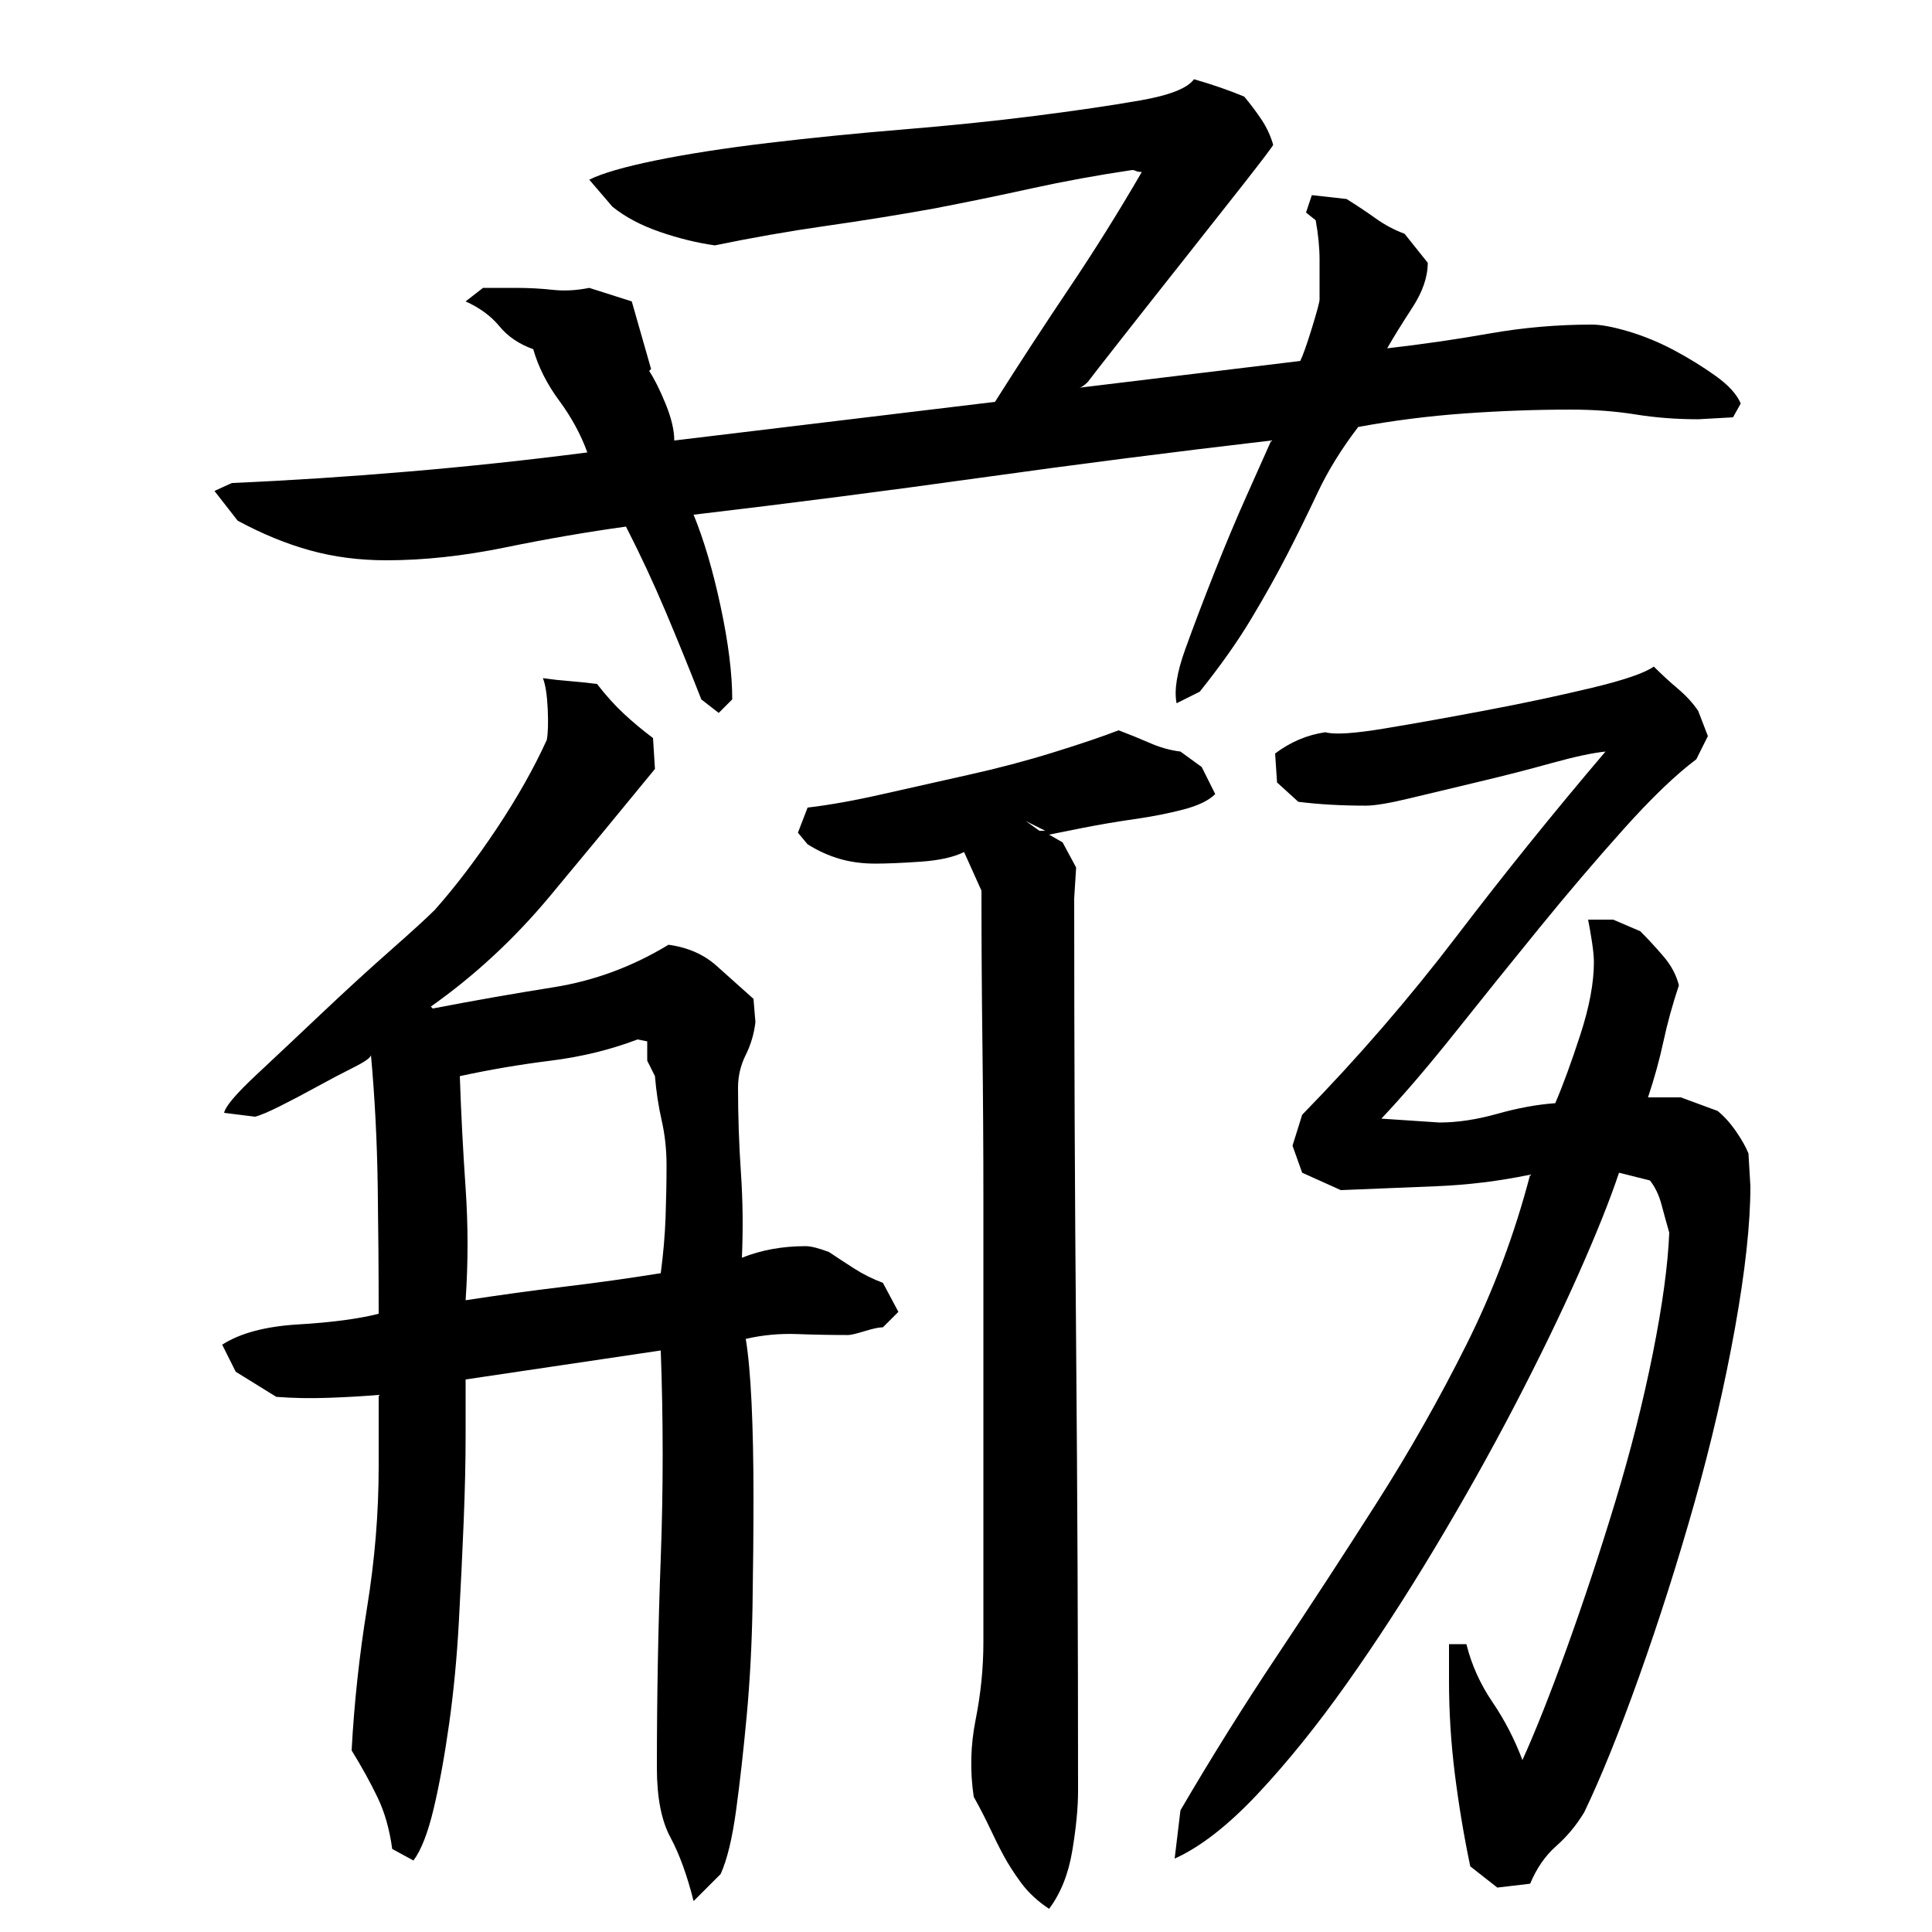
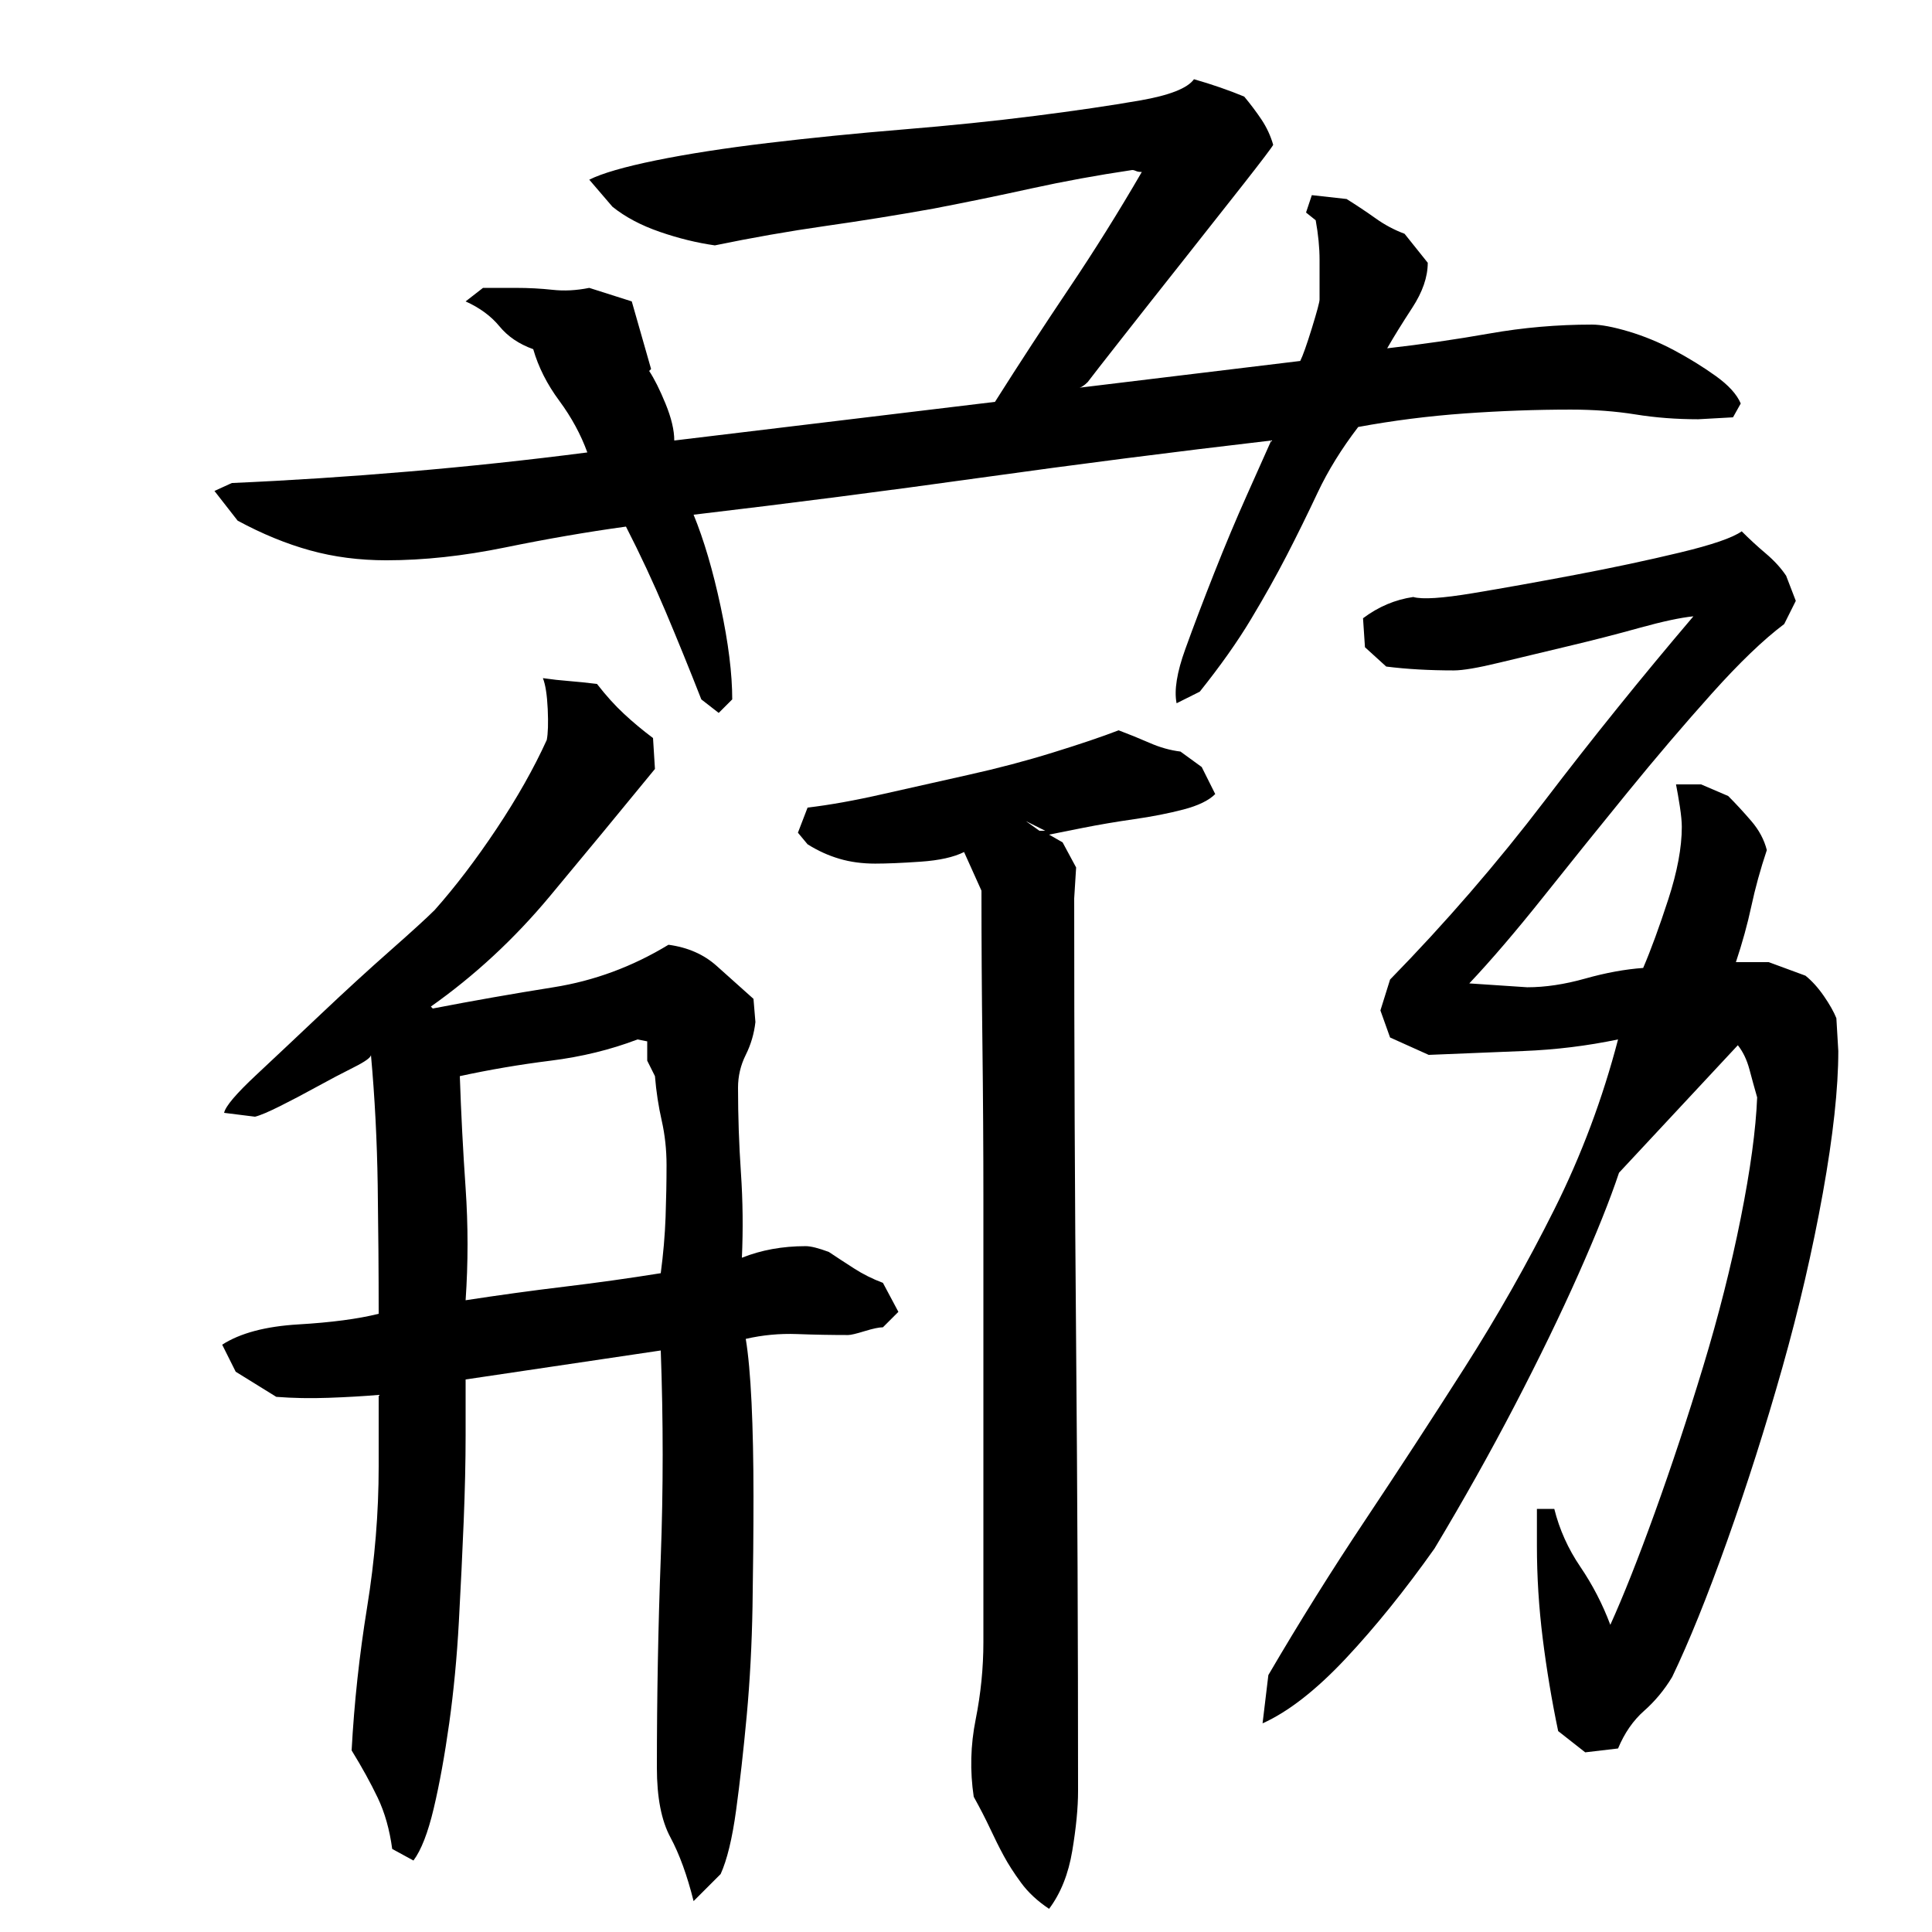
<svg xmlns="http://www.w3.org/2000/svg" version="1.1" id="图层_1" x="0px" y="0px" width="1000px" height="1000px" viewBox="0 0 1000 1000" enable-background="new 0 0 1000 1000" xml:space="preserve">
-   <path d="M683.002,155.006c0-7.328,0-14.156,0-20.5c0-6.328-0.672-13.156-2-20.5l-5-4l3-9l18,2c5.328,3.344,10.328,6.672,15,10  c4.656,3.344,9.656,6,15,8l12,15c0,7.344-2.672,15.094-8,23.266c-5.344,8.188-9.672,15.188-13,21.016  c18-2.047,35.656-4.609,53-7.672c17.328-3.063,35-4.609,53-4.609c4.656,0,11,1.203,19,3.578c8,2.391,15.828,5.625,23.5,9.703  c7.656,4.094,14.828,8.516,21.5,13.281c6.656,4.766,11,9.531,13,14.281l-4,7.156l-18,1c-11.344,0-22.172-0.828-32.5-2.5  c-10.344-1.656-21.5-2.5-33.5-2.5c-18,0-36.344,0.672-55,2c-18.672,1.344-37,3.672-55,7c-8.672,11.344-15.672,22.672-21,34  c-5.344,11.344-10.672,22.172-16,32.5c-5.344,10.344-11.5,21.344-18.5,33c-7,11.672-15.844,24.172-26.5,37.5l-12,6  c-1.344-6.656,0.156-16,4.5-28c4.328-12,9.328-25.156,15-39.5c5.656-14.328,11.328-27.828,17-40.5c5.656-12.656,9.828-22,12.5-28  c-50.672,5.906-100.672,12.313-150,19.203c-49.344,6.906-99,13.297-149,19.203c5.328,13,10,28.844,14,47.547s6,34.719,6,48.047l-7,7  l-9-7c-6-15.328-12.172-30.5-18.5-45.5c-6.344-15-13.172-29.641-20.5-43.938c-20,2.75-40.844,6.344-62.5,10.781  c-21.672,4.438-42.172,6.656-61.5,6.656c-14,0-27.172-1.703-39.5-5.125c-12.344-3.406-24.844-8.547-37.5-15.391l-12-15.375l9-4.109  c30-1.313,60.5-3.297,91.5-5.938c31-2.625,61.828-5.922,92.5-9.891c-3.344-9.234-8.172-18.141-14.5-26.719  c-6.344-8.563-10.844-17.469-13.5-26.719c-7.344-2.625-13.172-6.578-17.5-11.859c-4.344-5.281-10.172-9.563-17.5-12.875l9-7h17  c6.656,0,13,0.344,19,1c6,0.672,12.328,0.344,19-1l22,7l10,35l-1,1c2.656,4,5.5,9.672,8.5,17c3,7.344,4.5,13.672,4.5,19l166-20  c12.656-20,25.5-39.656,38.5-59c13-19.328,25.5-39.328,37.5-60c-1.344,0-2.344-0.156-3-0.5c-0.672-0.328-1.344-0.5-2-0.5  c-18,2.672-35.344,5.844-52,9.5c-16.672,3.672-33.672,7.172-51,10.5c-18.672,3.344-37.344,6.344-56,9c-18.672,2.672-37.672,6-57,10  c-9.344-1.328-18.844-3.656-28.5-7c-9.672-3.328-17.844-7.656-24.5-13l-12-14c6.656-3.328,18.156-6.656,34.5-10  c16.328-3.328,35.656-6.328,58-9c22.328-2.656,45.656-5,70-7c24.328-2,47-4.328,68-7c21-2.656,39.156-5.328,54.5-8  c15.328-2.656,24.656-6.328,28-11c9.328,2.672,18,5.672,26,8.984c3.328,4,6.328,7.984,9,11.984c2.656,4,4.656,8.328,6,12.984  c-0.672,1.328-5.844,8.156-15.5,20.469c-9.672,12.313-20.172,25.625-31.5,39.938c-11.344,14.313-21.844,27.625-31.5,39.938  c-9.672,12.313-15.5,19.797-17.5,22.453c-2,2-3.672,3-5,3l115-13.922c1.328-2.656,3.328-8.281,6-16.906  C681.658,161.303,683.002,156.334,683.002,155.006z M386.002,693.006c1.328,8,2.328,19,3,33c0.656,14,1,30.172,1,48.5  c0,18.344-0.172,37.344-0.5,57c-0.344,19.672-1.344,38.5-3,56.5c-1.672,18-3.5,34.328-5.5,49c-2,14.656-4.672,25.656-8,33l-14,14  c-3.344-13.344-7.344-24.344-12-33c-4.672-8.672-7-20.672-7-36c0-36.656,0.656-72.828,2-108.5c1.328-35.656,1.328-71.5,0-107.5  l-101,15c0,6,0,15.672,0,29c0,13.344-0.344,28.172-1,44.5c-0.672,16.344-1.5,33.672-2.5,52c-1,18.344-2.672,35.844-5,52.5  c-2.344,16.656-5,31.328-8,44c-3,12.656-6.5,21.656-10.5,27l-11-6c-1.344-10-3.844-18.844-7.5-26.5  c-3.672-7.672-8.172-15.844-13.5-24.5c1.328-24.656,4-49.328,8-74c4-24.656,6-49,6-73v-37c-8,0.672-16.672,1.172-26,1.5  c-9.344,0.344-18.344,0.172-27-0.5l-21-13l-7-14c9.328-6,22.5-9.5,39.5-10.5s30.828-2.828,41.5-5.5c0-21.328-0.172-43.5-0.5-66.5  c-0.344-23-1.5-45.5-3.5-67.5c0,1.344-3,3.5-9,6.5s-12.344,6.344-19,10c-6.672,3.672-13,7-19,10s-10.344,4.844-13,5.5l-16-2  c0.656-3.328,6.156-9.828,16.5-19.5c10.328-9.656,21.656-20.328,34-32c12.328-11.656,24.156-22.5,35.5-32.5c11.328-10,19-17,23-21  c10.656-12,21.328-26,32-42c10.656-16,19.328-31.328,26-46c0.656-3.328,0.828-8.656,0.5-16c-0.344-7.328-1.172-12.656-2.5-16  c4.656,0.672,9.156,1.172,13.5,1.5c4.328,0.344,9.156,0.844,14.5,1.5c4.656,6,9.328,11.172,14,15.5c4.656,4.344,9.656,8.5,15,12.5  l1,16c-18,22-36.172,44-54.5,66c-18.344,22-38.844,41-61.5,57l1,1c20.656-4,41.5-7.656,62.5-11c21-3.328,40.828-10.656,59.5-22  c10,1.344,18.328,5,25,11c6.656,6,13,11.672,19,17l1,12c-0.672,6-2.344,11.672-5,17c-2.672,5.344-4,11-4,17  c0,14.672,0.5,29.344,1.5,44c1,14.672,1.156,29.344,0.5,44c10-4,21-6,33-6c2.656,0,6.656,1,12,3c4,2.672,8.328,5.5,13,8.5  c4.656,3,9.656,5.5,15,7.5l8,15l-8,8c-2,0-5.172,0.672-9.5,2c-4.344,1.344-7.172,2-8.5,2c-8.672,0-17.5-0.156-26.5-0.5  C403.502,690.178,394.658,691.006,386.002,693.006z M238.002,557.006c0.656,19.344,1.656,38.672,3,58  c1.328,19.344,1.328,38.672,0,58c17.328-2.656,34.328-5,51-7c16.656-2,33.328-4.328,50-7c1.328-10,2.156-19.656,2.5-29  c0.328-9.328,0.5-18.328,0.5-27c0-8-0.844-15.656-2.5-23c-1.672-7.328-2.844-15-3.5-23l-4-8v-10l-5-1c-14,5.344-29,9-45,11  S253.33,553.678,238.002,557.006z M629.002,411.006c-3.344,3.344-8.844,6-16.5,8c-7.672,2-16.172,3.672-25.5,5  c-9.344,1.344-18.172,2.844-26.5,4.5c-8.344,1.672-14.172,2.844-17.5,3.5l7,4l7,13l-1,16c0,77.344,0.328,154.344,1,231  c0.656,76.672,1,153.672,1,231c0,8.656-1,19-3,31s-6,22-12,30c-6-4-10.844-8.5-14.5-13.5c-3.672-5-6.672-9.672-9-14  c-2.344-4.344-4.672-9-7-14c-2.344-5-5.172-10.5-8.5-16.5c-2-13.344-1.672-26.672,1-40c2.656-13.328,4-26.656,4-40v-229  c0-26.656-0.172-53.5-0.5-80.5c-0.344-27-0.5-53.5-0.5-79.5l-9-20c-5.344,2.672-12.844,4.344-22.5,5c-9.672,0.672-17.5,1-23.5,1  c-6.672,0-12.844-0.828-18.5-2.5c-5.672-1.656-11.172-4.156-16.5-7.5l-5-6l5-13c11.328-1.328,24.328-3.656,39-7  c14.656-3.328,29.5-6.656,44.5-10c15-3.328,29.5-7.156,43.5-11.5c14-4.328,25.328-8.156,34-11.5c5.328,2,10.656,4.172,16,6.5  c5.328,2.344,10.656,3.844,16,4.5l11,8L629.002,411.006z M531.002,425.006l7,5h3L531.002,425.006z M838.002,607.006  c-4.672,14-11.672,31.5-21,52.5c-9.344,21-20.344,43.672-33,68c-12.672,24.344-26.5,49-41.5,74s-30.172,48.344-45.5,70  c-15.344,21.656-30.672,40.656-46,57c-15.344,16.328-29.672,27.5-43,33.5l3-25c16-27.344,32.656-54,50-80  c17.328-26,34.5-52.328,51.5-79c17-26.656,32.5-54,46.5-82s25-57.328,33-88c-16,3.344-32.344,5.344-49,6  c-16.672,0.672-33,1.344-49,2l-20-9l-5-14l5-16c28.656-29.328,55.328-60.156,80-92.5c24.656-32.328,50.328-64.156,77-95.5  c-6.672,0.672-16,2.672-28,6c-12,3.344-24.344,6.5-37,9.5c-12.672,3-24.5,5.844-35.5,8.5c-11,2.672-18.844,4-23.5,4  c-12.672,0-24.344-0.656-35-2l-11-10l-1-15c8-6,16.656-9.656,26-11c4.656,1.344,15,0.672,31-2c16-2.656,33.656-5.828,53-9.5  c19.328-3.656,37.328-7.5,54-11.5c16.656-4,27.328-7.656,32-11c4,4,8.156,7.844,12.5,11.5c4.328,3.672,7.828,7.5,10.5,11.5l5,13  l-6,12c-10.672,8-23.172,20-37.5,36c-14.344,16-28.844,33-43.5,51c-14.672,18-29.172,36-43.5,54c-14.344,18-27.172,33-38.5,45l30,2  c9.328,0,19.328-1.5,30-4.5c10.656-3,20.656-4.828,30-5.5c4-9.328,8.328-21.156,13-35.5c4.656-14.328,7-26.828,7-37.5  c0-2.656-0.344-6.156-1-10.5c-0.672-4.328-1.344-8.156-2-11.5h13l14,6c4,4,8,8.344,12,13c4,4.672,6.656,9.672,8,15  c-3.344,10-6,19.672-8,29c-2,9.344-4.672,19-8,29h17l19,7c3.328,2.672,6.5,6.172,9.5,10.5c3,4.344,5.156,8.172,6.5,11.5l1,17  c0,19.344-2.672,43.844-8,73.5c-5.344,29.672-12.344,59.844-21,90.5c-8.672,30.672-18.172,60.5-28.5,89.5  c-10.344,29-19.844,52.5-28.5,70.5c-4,6.656-8.844,12.5-14.5,17.5c-5.672,5-10.172,11.5-13.5,19.5l-17,2l-14-11c-3.344-16-6-32-8-48  s-3-32-3-48v-19h9c2.656,10.672,7.156,20.672,13.5,30c6.328,9.328,11.5,19.328,15.5,30c6.656-14.672,14.328-34,23-58  c8.656-24,17-49.156,25-75.5c8-26.328,14.5-52,19.5-77s7.828-45.828,8.5-62.5c-1.344-4.656-2.672-9.5-4-14.5  c-1.344-5-3.344-9.156-6-12.5L838.002,607.006z" />
+   <path d="M683.002,155.006c0-7.328,0-14.156,0-20.5c0-6.328-0.672-13.156-2-20.5l-5-4l3-9l18,2c5.328,3.344,10.328,6.672,15,10  c4.656,3.344,9.656,6,15,8l12,15c0,7.344-2.672,15.094-8,23.266c-5.344,8.188-9.672,15.188-13,21.016  c18-2.047,35.656-4.609,53-7.672c17.328-3.063,35-4.609,53-4.609c4.656,0,11,1.203,19,3.578c8,2.391,15.828,5.625,23.5,9.703  c7.656,4.094,14.828,8.516,21.5,13.281c6.656,4.766,11,9.531,13,14.281l-4,7.156l-18,1c-11.344,0-22.172-0.828-32.5-2.5  c-10.344-1.656-21.5-2.5-33.5-2.5c-18,0-36.344,0.672-55,2c-18.672,1.344-37,3.672-55,7c-8.672,11.344-15.672,22.672-21,34  c-5.344,11.344-10.672,22.172-16,32.5c-5.344,10.344-11.5,21.344-18.5,33c-7,11.672-15.844,24.172-26.5,37.5l-12,6  c-1.344-6.656,0.156-16,4.5-28c4.328-12,9.328-25.156,15-39.5c5.656-14.328,11.328-27.828,17-40.5c5.656-12.656,9.828-22,12.5-28  c-50.672,5.906-100.672,12.313-150,19.203c-49.344,6.906-99,13.297-149,19.203c5.328,13,10,28.844,14,47.547s6,34.719,6,48.047l-7,7  l-9-7c-6-15.328-12.172-30.5-18.5-45.5c-6.344-15-13.172-29.641-20.5-43.938c-20,2.75-40.844,6.344-62.5,10.781  c-21.672,4.438-42.172,6.656-61.5,6.656c-14,0-27.172-1.703-39.5-5.125c-12.344-3.406-24.844-8.547-37.5-15.391l-12-15.375l9-4.109  c30-1.313,60.5-3.297,91.5-5.938c31-2.625,61.828-5.922,92.5-9.891c-3.344-9.234-8.172-18.141-14.5-26.719  c-6.344-8.563-10.844-17.469-13.5-26.719c-7.344-2.625-13.172-6.578-17.5-11.859c-4.344-5.281-10.172-9.563-17.5-12.875l9-7h17  c6.656,0,13,0.344,19,1c6,0.672,12.328,0.344,19-1l22,7l10,35l-1,1c2.656,4,5.5,9.672,8.5,17c3,7.344,4.5,13.672,4.5,19l166-20  c12.656-20,25.5-39.656,38.5-59c13-19.328,25.5-39.328,37.5-60c-1.344,0-2.344-0.156-3-0.5c-0.672-0.328-1.344-0.5-2-0.5  c-18,2.672-35.344,5.844-52,9.5c-16.672,3.672-33.672,7.172-51,10.5c-18.672,3.344-37.344,6.344-56,9c-18.672,2.672-37.672,6-57,10  c-9.344-1.328-18.844-3.656-28.5-7c-9.672-3.328-17.844-7.656-24.5-13l-12-14c6.656-3.328,18.156-6.656,34.5-10  c16.328-3.328,35.656-6.328,58-9c22.328-2.656,45.656-5,70-7c24.328-2,47-4.328,68-7c21-2.656,39.156-5.328,54.5-8  c15.328-2.656,24.656-6.328,28-11c9.328,2.672,18,5.672,26,8.984c3.328,4,6.328,7.984,9,11.984c2.656,4,4.656,8.328,6,12.984  c-0.672,1.328-5.844,8.156-15.5,20.469c-9.672,12.313-20.172,25.625-31.5,39.938c-11.344,14.313-21.844,27.625-31.5,39.938  c-9.672,12.313-15.5,19.797-17.5,22.453c-2,2-3.672,3-5,3l115-13.922c1.328-2.656,3.328-8.281,6-16.906  C681.658,161.303,683.002,156.334,683.002,155.006z M386.002,693.006c1.328,8,2.328,19,3,33c0.656,14,1,30.172,1,48.5  c0,18.344-0.172,37.344-0.5,57c-0.344,19.672-1.344,38.5-3,56.5c-1.672,18-3.5,34.328-5.5,49c-2,14.656-4.672,25.656-8,33l-14,14  c-3.344-13.344-7.344-24.344-12-33c-4.672-8.672-7-20.672-7-36c0-36.656,0.656-72.828,2-108.5c1.328-35.656,1.328-71.5,0-107.5  l-101,15c0,6,0,15.672,0,29c0,13.344-0.344,28.172-1,44.5c-0.672,16.344-1.5,33.672-2.5,52c-1,18.344-2.672,35.844-5,52.5  c-2.344,16.656-5,31.328-8,44c-3,12.656-6.5,21.656-10.5,27l-11-6c-1.344-10-3.844-18.844-7.5-26.5  c-3.672-7.672-8.172-15.844-13.5-24.5c1.328-24.656,4-49.328,8-74c4-24.656,6-49,6-73v-37c-8,0.672-16.672,1.172-26,1.5  c-9.344,0.344-18.344,0.172-27-0.5l-21-13l-7-14c9.328-6,22.5-9.5,39.5-10.5s30.828-2.828,41.5-5.5c0-21.328-0.172-43.5-0.5-66.5  c-0.344-23-1.5-45.5-3.5-67.5c0,1.344-3,3.5-9,6.5s-12.344,6.344-19,10c-6.672,3.672-13,7-19,10s-10.344,4.844-13,5.5l-16-2  c0.656-3.328,6.156-9.828,16.5-19.5c10.328-9.656,21.656-20.328,34-32c12.328-11.656,24.156-22.5,35.5-32.5c11.328-10,19-17,23-21  c10.656-12,21.328-26,32-42c10.656-16,19.328-31.328,26-46c0.656-3.328,0.828-8.656,0.5-16c-0.344-7.328-1.172-12.656-2.5-16  c4.656,0.672,9.156,1.172,13.5,1.5c4.328,0.344,9.156,0.844,14.5,1.5c4.656,6,9.328,11.172,14,15.5c4.656,4.344,9.656,8.5,15,12.5  l1,16c-18,22-36.172,44-54.5,66c-18.344,22-38.844,41-61.5,57l1,1c20.656-4,41.5-7.656,62.5-11c21-3.328,40.828-10.656,59.5-22  c10,1.344,18.328,5,25,11c6.656,6,13,11.672,19,17l1,12c-0.672,6-2.344,11.672-5,17c-2.672,5.344-4,11-4,17  c0,14.672,0.5,29.344,1.5,44c1,14.672,1.156,29.344,0.5,44c10-4,21-6,33-6c2.656,0,6.656,1,12,3c4,2.672,8.328,5.5,13,8.5  c4.656,3,9.656,5.5,15,7.5l8,15l-8,8c-2,0-5.172,0.672-9.5,2c-4.344,1.344-7.172,2-8.5,2c-8.672,0-17.5-0.156-26.5-0.5  C403.502,690.178,394.658,691.006,386.002,693.006z M238.002,557.006c0.656,19.344,1.656,38.672,3,58  c1.328,19.344,1.328,38.672,0,58c17.328-2.656,34.328-5,51-7c16.656-2,33.328-4.328,50-7c1.328-10,2.156-19.656,2.5-29  c0.328-9.328,0.5-18.328,0.5-27c0-8-0.844-15.656-2.5-23c-1.672-7.328-2.844-15-3.5-23l-4-8v-10l-5-1c-14,5.344-29,9-45,11  S253.33,553.678,238.002,557.006z M629.002,411.006c-3.344,3.344-8.844,6-16.5,8c-7.672,2-16.172,3.672-25.5,5  c-9.344,1.344-18.172,2.844-26.5,4.5c-8.344,1.672-14.172,2.844-17.5,3.5l7,4l7,13l-1,16c0,77.344,0.328,154.344,1,231  c0.656,76.672,1,153.672,1,231c0,8.656-1,19-3,31s-6,22-12,30c-6-4-10.844-8.5-14.5-13.5c-3.672-5-6.672-9.672-9-14  c-2.344-4.344-4.672-9-7-14c-2.344-5-5.172-10.5-8.5-16.5c-2-13.344-1.672-26.672,1-40c2.656-13.328,4-26.656,4-40v-229  c0-26.656-0.172-53.5-0.5-80.5c-0.344-27-0.5-53.5-0.5-79.5l-9-20c-5.344,2.672-12.844,4.344-22.5,5c-9.672,0.672-17.5,1-23.5,1  c-6.672,0-12.844-0.828-18.5-2.5c-5.672-1.656-11.172-4.156-16.5-7.5l-5-6l5-13c11.328-1.328,24.328-3.656,39-7  c14.656-3.328,29.5-6.656,44.5-10c15-3.328,29.5-7.156,43.5-11.5c14-4.328,25.328-8.156,34-11.5c5.328,2,10.656,4.172,16,6.5  c5.328,2.344,10.656,3.844,16,4.5l11,8L629.002,411.006z M531.002,425.006l7,5h3L531.002,425.006z M838.002,607.006  c-4.672,14-11.672,31.5-21,52.5c-9.344,21-20.344,43.672-33,68c-12.672,24.344-26.5,49-41.5,74c-15.344,21.656-30.672,40.656-46,57c-15.344,16.328-29.672,27.5-43,33.5l3-25c16-27.344,32.656-54,50-80  c17.328-26,34.5-52.328,51.5-79c17-26.656,32.5-54,46.5-82s25-57.328,33-88c-16,3.344-32.344,5.344-49,6  c-16.672,0.672-33,1.344-49,2l-20-9l-5-14l5-16c28.656-29.328,55.328-60.156,80-92.5c24.656-32.328,50.328-64.156,77-95.5  c-6.672,0.672-16,2.672-28,6c-12,3.344-24.344,6.5-37,9.5c-12.672,3-24.5,5.844-35.5,8.5c-11,2.672-18.844,4-23.5,4  c-12.672,0-24.344-0.656-35-2l-11-10l-1-15c8-6,16.656-9.656,26-11c4.656,1.344,15,0.672,31-2c16-2.656,33.656-5.828,53-9.5  c19.328-3.656,37.328-7.5,54-11.5c16.656-4,27.328-7.656,32-11c4,4,8.156,7.844,12.5,11.5c4.328,3.672,7.828,7.5,10.5,11.5l5,13  l-6,12c-10.672,8-23.172,20-37.5,36c-14.344,16-28.844,33-43.5,51c-14.672,18-29.172,36-43.5,54c-14.344,18-27.172,33-38.5,45l30,2  c9.328,0,19.328-1.5,30-4.5c10.656-3,20.656-4.828,30-5.5c4-9.328,8.328-21.156,13-35.5c4.656-14.328,7-26.828,7-37.5  c0-2.656-0.344-6.156-1-10.5c-0.672-4.328-1.344-8.156-2-11.5h13l14,6c4,4,8,8.344,12,13c4,4.672,6.656,9.672,8,15  c-3.344,10-6,19.672-8,29c-2,9.344-4.672,19-8,29h17l19,7c3.328,2.672,6.5,6.172,9.5,10.5c3,4.344,5.156,8.172,6.5,11.5l1,17  c0,19.344-2.672,43.844-8,73.5c-5.344,29.672-12.344,59.844-21,90.5c-8.672,30.672-18.172,60.5-28.5,89.5  c-10.344,29-19.844,52.5-28.5,70.5c-4,6.656-8.844,12.5-14.5,17.5c-5.672,5-10.172,11.5-13.5,19.5l-17,2l-14-11c-3.344-16-6-32-8-48  s-3-32-3-48v-19h9c2.656,10.672,7.156,20.672,13.5,30c6.328,9.328,11.5,19.328,15.5,30c6.656-14.672,14.328-34,23-58  c8.656-24,17-49.156,25-75.5c8-26.328,14.5-52,19.5-77s7.828-45.828,8.5-62.5c-1.344-4.656-2.672-9.5-4-14.5  c-1.344-5-3.344-9.156-6-12.5L838.002,607.006z" />
</svg>